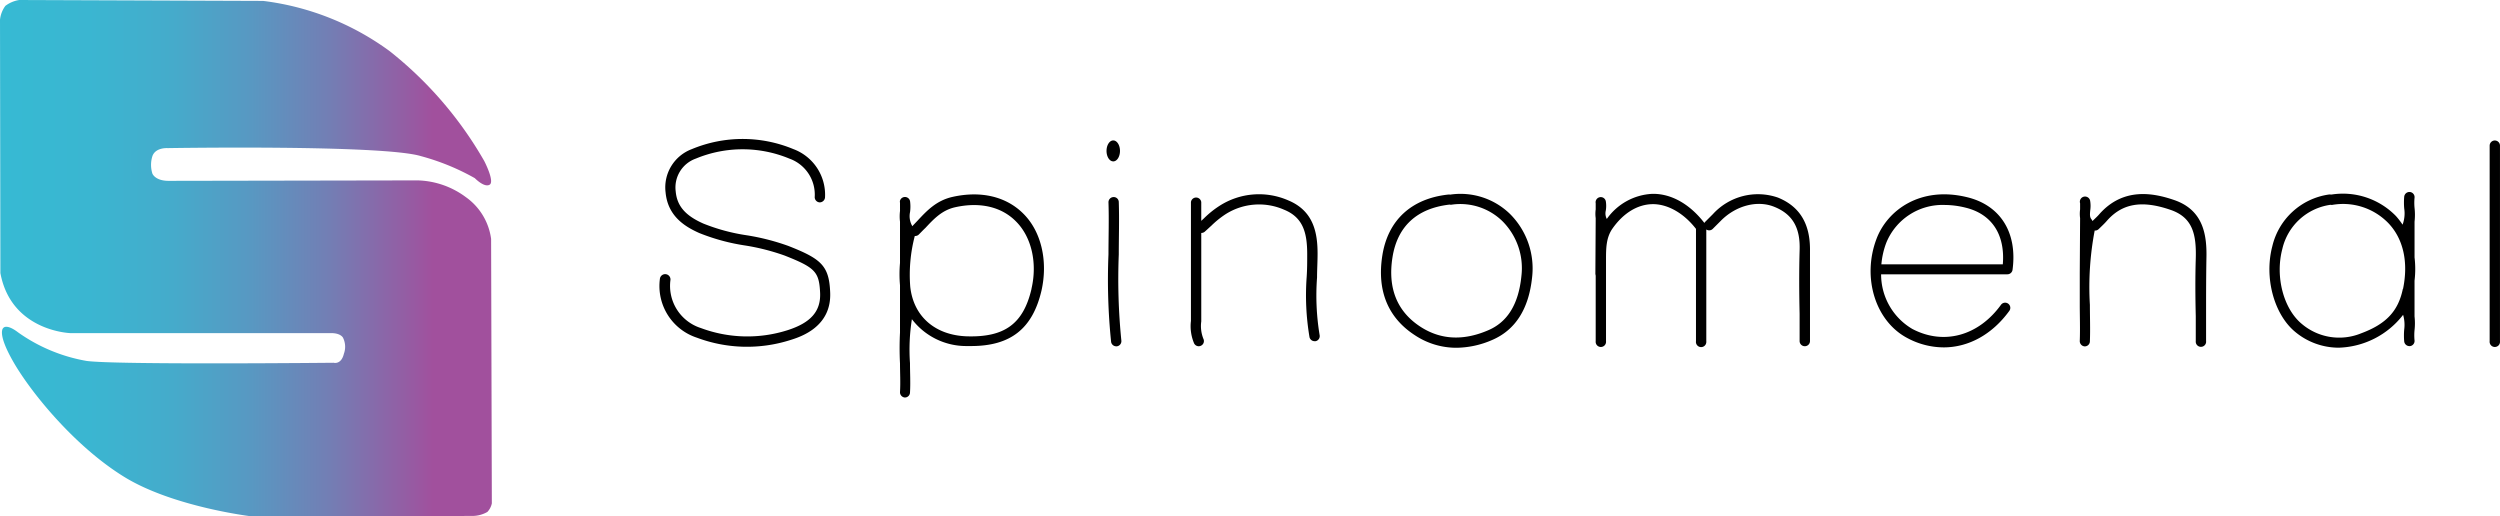
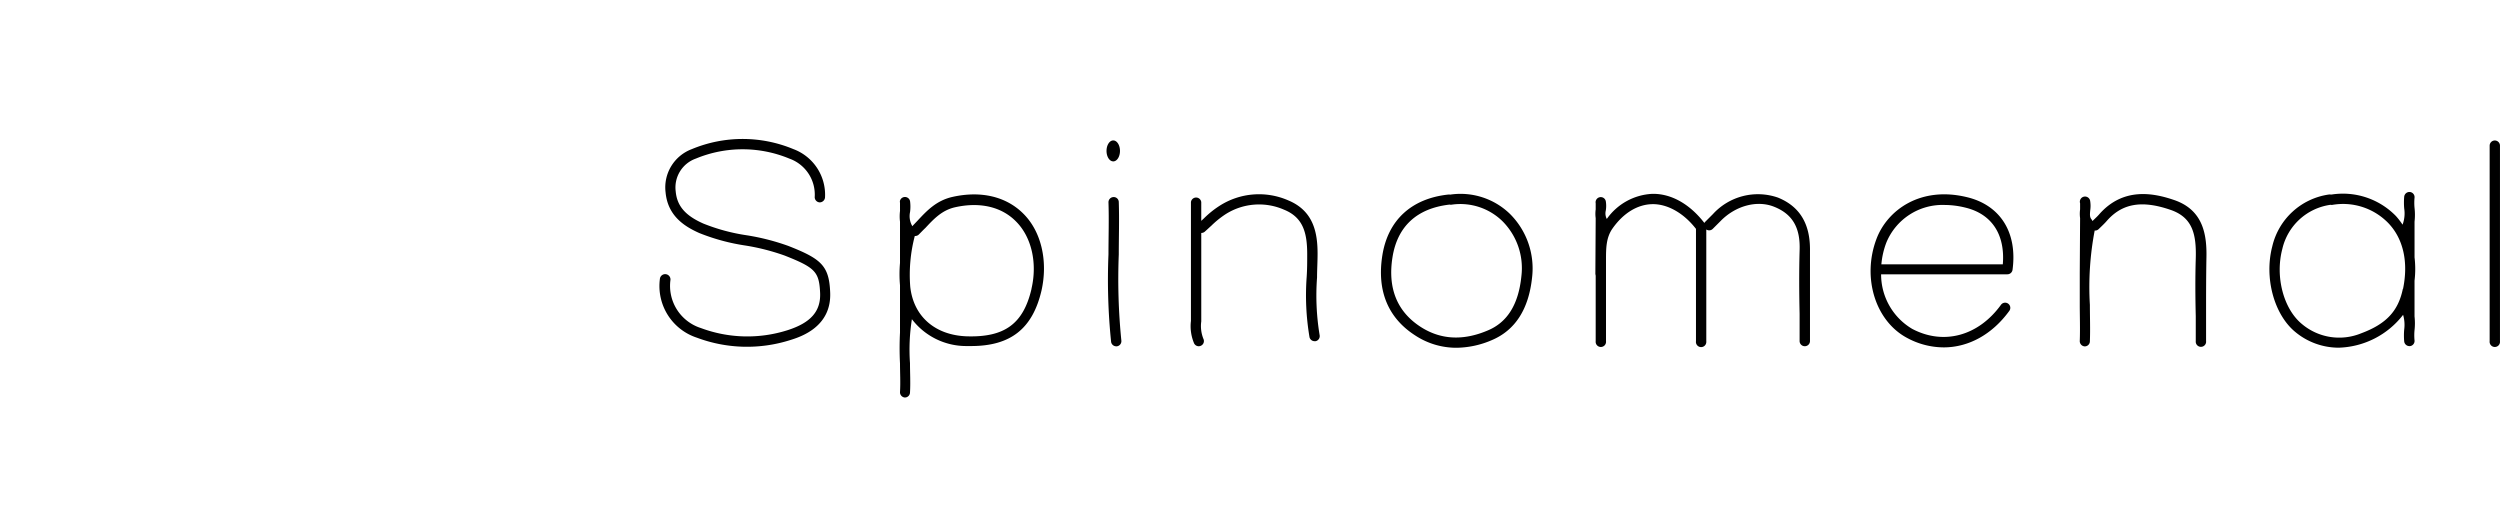
<svg xmlns="http://www.w3.org/2000/svg" viewBox="0 0 394.742 81.54">
  <defs>
    <style>.cls-1{fill:url(#linear-gradient);}</style>
    <linearGradient id="linear-gradient" x1="232.211" y1="657.016" x2="145.233" y2="657.016" gradientTransform="matrix(0.893, 0, 0, -0.893, -129.672, 627.391)" gradientUnits="userSpaceOnUse">
      <stop offset="0.12" stop-color="#a1509d" />
      <stop offset="0.17" stop-color="#955ca3" />
      <stop offset="0.33" stop-color="#737eb4" />
      <stop offset="0.49" stop-color="#5898c2" />
      <stop offset="0.65" stop-color="#45abcb" />
      <stop offset="0.82" stop-color="#3ab6d1" />
      <stop offset="1" stop-color="#36bad3" />
    </linearGradient>
  </defs>
  <g id="Layer_2" data-name="Layer 2">
    <g id="Layer_1-2" data-name="Layer 1">
-       <path class="cls-1" d="M.062,43.115,0,3.113A4.493,4.493,0,0,1,.851.923,4.867,4.867,0,0,1,3.04,0l38.518.145A42.544,42.544,0,0,1,61.523,8.073,60.186,60.186,0,0,1,76.455,25.412s1.702,3.258.851,3.756-2.335-1.038-2.335-1.038a36.615,36.615,0,0,0-8.498-3.476c-6.018-1.837-40.002-1.266-40.002-1.266s-1.909-.145-2.407,1.266a4.556,4.556,0,0,0,0,2.76s.425,1.141,2.553,1.141l39.296-.073A13.303,13.303,0,0,1,73.56,31.13a9.64,9.64,0,0,1,3.985,6.589l.114,41.766a2.802,2.802,0,0,1-.706,1.349,4.805,4.805,0,0,1-2.335.633L39.784,81.54s-12.369-1.463-20.11-6.205S5.022,62.156,2.19,57.279.56,51.748.56,51.748s.498-.633,2.272.716a26.502,26.502,0,0,0,10.823,4.524c4.535.643,39.016.291,39.016.291s1.204.353,1.629-1.422a3.206,3.206,0,0,0-.145-2.542s-.353-.716-1.837-.716H11.113S1.764,52.319.062,43.115Z" />
-       <path d="M207.958,43.807c0-1.214.083-2.47.083-3.715,0-3.237-.571-6.776-4.638-8.457a11.528,11.528,0,0,0-10.885.892,14.977,14.977,0,0,0-2.407,1.94l-.436.405V31.915a.82.82,0,0,0-1.629,0V50.676a6.933,6.933,0,0,0,.498,3.538.82.82,0,0,0,.737.457.789.789,0,0,0,.363-.093.809.809,0,0,0,.366-1.085l-.002-.005a5.448,5.448,0,0,1-.332-2.739V36.782a.819.819,0,0,0,.539-.187c.343-.301.674-.623,1.038-.944a14.706,14.706,0,0,1,2.179-1.774,9.837,9.837,0,0,1,9.339-.757c2.999,1.224,3.622,3.663,3.632,6.942,0,1.214,0,2.459-.083,3.663a39.692,39.692,0,0,0,.446,9.505.82.82,0,0,0,.799.643h.166a.82.82,0,0,0,.633-.965A38.387,38.387,0,0,1,207.958,43.807Zm-31.306-3.601c0-2.719.093-5.52,0-8.301a.799.799,0,0,0-.808-.79l-.032.001a.82.82,0,0,0-.788.841c.093,2.729,0,5.52,0,8.208a96.202,96.202,0,0,0,.415,13.801.82.82,0,0,0,.809.716h.104a.82.82,0,0,0,.706-.913A97.235,97.235,0,0,1,176.651,40.206Zm-52.163-1.37a35.943,35.943,0,0,0-6.548-1.681,30.091,30.091,0,0,1-6.89-1.857c-2.833-1.256-4.151-2.77-4.358-5.064a4.835,4.835,0,0,1,3.165-5.188,19.269,19.269,0,0,1,14.787,0,6.029,6.029,0,0,1,3.995,6.07.83.83,0,0,0,.799.841.851.851,0,0,0,.83-.799,7.689,7.689,0,0,0-5.002-7.616,20.857,20.857,0,0,0-16.021,0,6.454,6.454,0,0,0-4.151,6.849c.353,3.736,3.03,5.385,5.313,6.402a32.329,32.329,0,0,0,7.264,1.972,34.575,34.575,0,0,1,6.226,1.588c4.804,1.899,5.437,2.553,5.593,5.842.145,2.937-1.453,4.773-5.188,5.956a20.95,20.95,0,0,1-13.635-.353,6.984,6.984,0,0,1-4.804-7.606.838.838,0,0,0-1.671-.135,8.582,8.582,0,0,0,5.853,9.266,22.528,22.528,0,0,0,14.693.384c1.639-.508,6.62-2.075,6.34-7.596C130.911,41.918,129.604,40.85,124.488,38.836Zm25.931-7.751c-2.563.571-4.068,2.179-5.52,3.736l-.861.903a.529.529,0,0,0-.073-.176,3.113,3.113,0,0,1-.27-2.075,6.685,6.685,0,0,0,0-1.702.82.82,0,0,0-1.588-.093.745.745,0,0,0,0,.342v1.193a.384.384,0,0,1,0,.114,7.023,7.023,0,0,0,0,1.681V41.524a20.024,20.024,0,0,0,0,3.528v7.461a47.792,47.792,0,0,0,0,4.877c0,1.484.093,3.02,0,4.503a.83.83,0,0,0,.768.872.809.809,0,0,0,.809-.768c.093-1.567,0-3.113,0-4.659a30.794,30.794,0,0,1,.301-6.942,10.781,10.781,0,0,0,8.623,4.244h.726c6.226,0,9.702-2.729,11.113-8.758,1.038-4.618,0-9.339-2.916-12.193C158.845,31.033,154.902,30.089,150.419,31.085Zm12.452,14.486v.042c-1.287,5.51-4.234,7.668-10.2,7.492-4.991-.166-8.426-3.113-8.945-7.814a24.118,24.118,0,0,1,.716-8.031.809.809,0,0,0,.643-.239c.342-.342.674-.695,1.038-1.038,1.339-1.432,2.615-2.791,4.68-3.258,3.912-.872,7.326-.083,9.609,2.231C162.871,37.404,163.816,41.493,162.871,45.571Zm231.1-23.387c-.018-.001-.036-.002-.054-.002a.82.82,0,0,0-.809.82V53.872a.82.82,0,1,0,1.629,0V23.054A.82.82,0,0,0,393.971,22.184Zm-50.65,9.41c-3.279-1.131-8.063-2.075-11.861,2.241-.239.28-.508.529-.778.789l-.291.28a.833.833,0,0,0-.135-.249c-.301-.353-.28-.747-.218-1.421a4.873,4.873,0,0,0,0-1.453.82.82,0,1,0-1.598.322v.872a.293.293,0,0,0,0,.093,5.043,5.043,0,0,0,0,1.37l-.052,8.613v5.126c0,1.733.073,3.788,0,5.666a.83.83,0,0,0,.789.851.809.809,0,0,0,.809-.789c.073-1.92,0-3.87,0-5.759a47.569,47.569,0,0,1,.757-11.746.778.778,0,0,0,.633-.228l.384-.373c.29-.28.592-.571.872-.892,2.428-2.791,5.541-3.341,10.107-1.764,3.455,1.193,4.078,3.829,3.964,7.71-.093,3.03-.073,6.112,0,9.08v3.943a.82.82,0,0,0,1.629.184.81.81,0,0,0,0-.184V49.919c0-2.957,0-6.018.052-9.017C348.488,37.197,347.97,33.202,343.321,31.594Zm37.927,9.038V35.007a9.634,9.634,0,0,0,0-2.179,8.359,8.359,0,0,1,0-1.608.82.82,0,0,0-.716-.903.83.83,0,0,0-.913.716,10.528,10.528,0,0,0,0,1.899,5.125,5.125,0,0,1-.26,2.542,11.952,11.952,0,0,0-1.038-1.349,11.684,11.684,0,0,0-10.2-3.404h-.104a.77.77,0,0,0-.343,0,10.73,10.73,0,0,0-8.882,8.156c-1.307,4.96.259,10.781,3.642,13.552a10.74,10.74,0,0,0,6.838,2.47,13.334,13.334,0,0,0,10.169-5.188,5.625,5.625,0,0,1,.176,2.314,10.529,10.529,0,0,0,0,1.899.83.83,0,0,0,.809.726h.104a.82.82,0,0,0,.716-.903,8.359,8.359,0,0,1,0-1.608,9.635,9.635,0,0,0,0-2.179V44.326A15.423,15.423,0,0,0,381.248,40.632Zm-1.816,4.981h-.031c-.726,3.507-2.625,5.541-6.579,7.015a9.131,9.131,0,0,1-9.339-1.453c-2.926-2.387-4.265-7.492-3.113-11.86a9.1,9.1,0,0,1,7.575-6.973h.073a.727.727,0,0,0,.301,0,9.951,9.951,0,0,1,8.799,2.895C379.504,37.736,380.293,41.431,379.432,45.612Zm-150.399-14.89h-.093a.967.967,0,0,0-.301,0c-5.811.643-9.505,4.068-10.377,9.64s.913,9.847,5.188,12.597a11.797,11.797,0,0,0,6.506,1.951,14.425,14.425,0,0,0,5.614-1.214c3.684-1.567,5.811-4.887,6.34-9.879a12.151,12.151,0,0,0-3.497-10.045A11.196,11.196,0,0,0,229.033,30.722Zm11.186,12.919c-.457,4.42-2.21,7.264-5.344,8.55-3.891,1.65-7.45,1.442-10.595-.602-3.694-2.407-5.188-6.101-4.41-10.979s3.86-7.699,8.955-8.301h.114a.766.766,0,0,0,.311,0A9.516,9.516,0,0,1,237.22,34.914,10.481,10.481,0,0,1,240.219,43.641Zm70.468-12.483c-7.492-1.868-12.722,2.075-14.403,6.579-2.304,6.122-.156,12.992,4.877,15.638a12.203,12.203,0,0,0,5.738,1.474c3.891,0,7.637-2.003,10.377-5.78a.814.814,0,0,0-1.318-.955c-3.559,4.929-9.059,6.434-14.019,3.819a9.982,9.982,0,0,1-4.918-8.623h19.944a.82.82,0,0,0,.809-.716C318.562,36.74,315.875,32.455,310.686,31.158Zm5.551,10.574h-19.176a12.661,12.661,0,0,1,.768-3.383,9.588,9.588,0,0,1,9.214-5.987,13.835,13.835,0,0,1,3.269.415C314.495,33.783,316.622,37.02,316.238,41.731Zm-35.53-10.543a9.619,9.619,0,0,0-10.242,2.615l-1.214,1.214a.779.779,0,0,0-.135.187c-2.314-2.999-5.261-4.659-8.239-4.597a9.339,9.339,0,0,0-7.17,3.964,1.899,1.899,0,0,1-.156-1.339,4.579,4.579,0,0,0,0-1.453.809.809,0,0,0-.946-.645l-.009.002a.82.82,0,0,0-.643.964l0,.001v.872a.293.293,0,0,1,0,.093,5.119,5.119,0,0,0,0,1.38l-.052,9.09.052-.28V53.872a.82.82,0,1,0,1.629,0V41.067c0-1.816,0-3.538,1.038-5.002,1.712-2.428,3.943-3.787,6.278-3.829s4.908,1.349,6.89,3.902V53.872a.82.82,0,1,0,1.629.184.81.81,0,0,0,0-.184v-17.64a.799.799,0,0,0,1.038-.114l1.224-1.224c2.376-2.428,5.78-3.331,8.467-2.241,2.874,1.152,4.151,3.289,4.005,6.931-.093,3.321-.073,6.703,0,9.972V53.82a.82.82,0,1,0,1.639,0V39.625C285.855,35.381,284.205,32.6,280.708,31.189Zm-104.93-5.708c.587,0,1.062-.741,1.062-1.655s-.475-1.655-1.062-1.655-1.062.741-1.062,1.655S175.192,25.481,175.778,25.481Z" />
+       <path d="M207.958,43.807c0-1.214.083-2.47.083-3.715,0-3.237-.571-6.776-4.638-8.457a11.528,11.528,0,0,0-10.885.892,14.977,14.977,0,0,0-2.407,1.94l-.436.405V31.915a.82.82,0,0,0-1.629,0V50.676a6.933,6.933,0,0,0,.498,3.538.82.82,0,0,0,.737.457.789.789,0,0,0,.363-.093.809.809,0,0,0,.366-1.085l-.002-.005a5.448,5.448,0,0,1-.332-2.739V36.782a.819.819,0,0,0,.539-.187c.343-.301.674-.623,1.038-.944a14.706,14.706,0,0,1,2.179-1.774,9.837,9.837,0,0,1,9.339-.757c2.999,1.224,3.622,3.663,3.632,6.942,0,1.214,0,2.459-.083,3.663a39.692,39.692,0,0,0,.446,9.505.82.82,0,0,0,.799.643h.166a.82.82,0,0,0,.633-.965A38.387,38.387,0,0,1,207.958,43.807Zm-31.306-3.601c0-2.719.093-5.52,0-8.301a.799.799,0,0,0-.808-.79l-.032.001a.82.82,0,0,0-.788.841c.093,2.729,0,5.52,0,8.208a96.202,96.202,0,0,0,.415,13.801.82.82,0,0,0,.809.716h.104a.82.82,0,0,0,.706-.913A97.235,97.235,0,0,1,176.651,40.206Zm-52.163-1.37a35.943,35.943,0,0,0-6.548-1.681,30.091,30.091,0,0,1-6.89-1.857c-2.833-1.256-4.151-2.77-4.358-5.064a4.835,4.835,0,0,1,3.165-5.188,19.269,19.269,0,0,1,14.787,0,6.029,6.029,0,0,1,3.995,6.07.83.83,0,0,0,.799.841.851.851,0,0,0,.83-.799,7.689,7.689,0,0,0-5.002-7.616,20.857,20.857,0,0,0-16.021,0,6.454,6.454,0,0,0-4.151,6.849c.353,3.736,3.03,5.385,5.313,6.402a32.329,32.329,0,0,0,7.264,1.972,34.575,34.575,0,0,1,6.226,1.588c4.804,1.899,5.437,2.553,5.593,5.842.145,2.937-1.453,4.773-5.188,5.956a20.95,20.95,0,0,1-13.635-.353,6.984,6.984,0,0,1-4.804-7.606.838.838,0,0,0-1.671-.135,8.582,8.582,0,0,0,5.853,9.266,22.528,22.528,0,0,0,14.693.384c1.639-.508,6.62-2.075,6.34-7.596C130.911,41.918,129.604,40.85,124.488,38.836Zm25.931-7.751c-2.563.571-4.068,2.179-5.52,3.736l-.861.903a.529.529,0,0,0-.073-.176,3.113,3.113,0,0,1-.27-2.075,6.685,6.685,0,0,0,0-1.702.82.82,0,0,0-1.588-.093.745.745,0,0,0,0,.342v1.193a.384.384,0,0,1,0,.114,7.023,7.023,0,0,0,0,1.681V41.524a20.024,20.024,0,0,0,0,3.528v7.461a47.792,47.792,0,0,0,0,4.877c0,1.484.093,3.02,0,4.503a.83.83,0,0,0,.768.872.809.809,0,0,0,.809-.768c.093-1.567,0-3.113,0-4.659a30.794,30.794,0,0,1,.301-6.942,10.781,10.781,0,0,0,8.623,4.244h.726c6.226,0,9.702-2.729,11.113-8.758,1.038-4.618,0-9.339-2.916-12.193C158.845,31.033,154.902,30.089,150.419,31.085Zm12.452,14.486v.042c-1.287,5.51-4.234,7.668-10.2,7.492-4.991-.166-8.426-3.113-8.945-7.814a24.118,24.118,0,0,1,.716-8.031.809.809,0,0,0,.643-.239c.342-.342.674-.695,1.038-1.038,1.339-1.432,2.615-2.791,4.68-3.258,3.912-.872,7.326-.083,9.609,2.231C162.871,37.404,163.816,41.493,162.871,45.571m231.1-23.387c-.018-.001-.036-.002-.054-.002a.82.82,0,0,0-.809.82V53.872a.82.82,0,1,0,1.629,0V23.054A.82.82,0,0,0,393.971,22.184Zm-50.65,9.41c-3.279-1.131-8.063-2.075-11.861,2.241-.239.28-.508.529-.778.789l-.291.28a.833.833,0,0,0-.135-.249c-.301-.353-.28-.747-.218-1.421a4.873,4.873,0,0,0,0-1.453.82.82,0,1,0-1.598.322v.872a.293.293,0,0,0,0,.093,5.043,5.043,0,0,0,0,1.37l-.052,8.613v5.126c0,1.733.073,3.788,0,5.666a.83.83,0,0,0,.789.851.809.809,0,0,0,.809-.789c.073-1.92,0-3.87,0-5.759a47.569,47.569,0,0,1,.757-11.746.778.778,0,0,0,.633-.228l.384-.373c.29-.28.592-.571.872-.892,2.428-2.791,5.541-3.341,10.107-1.764,3.455,1.193,4.078,3.829,3.964,7.71-.093,3.03-.073,6.112,0,9.08v3.943a.82.82,0,0,0,1.629.184.81.81,0,0,0,0-.184V49.919c0-2.957,0-6.018.052-9.017C348.488,37.197,347.97,33.202,343.321,31.594Zm37.927,9.038V35.007a9.634,9.634,0,0,0,0-2.179,8.359,8.359,0,0,1,0-1.608.82.82,0,0,0-.716-.903.83.83,0,0,0-.913.716,10.528,10.528,0,0,0,0,1.899,5.125,5.125,0,0,1-.26,2.542,11.952,11.952,0,0,0-1.038-1.349,11.684,11.684,0,0,0-10.2-3.404h-.104a.77.77,0,0,0-.343,0,10.73,10.73,0,0,0-8.882,8.156c-1.307,4.96.259,10.781,3.642,13.552a10.74,10.74,0,0,0,6.838,2.47,13.334,13.334,0,0,0,10.169-5.188,5.625,5.625,0,0,1,.176,2.314,10.529,10.529,0,0,0,0,1.899.83.83,0,0,0,.809.726h.104a.82.82,0,0,0,.716-.903,8.359,8.359,0,0,1,0-1.608,9.635,9.635,0,0,0,0-2.179V44.326A15.423,15.423,0,0,0,381.248,40.632Zm-1.816,4.981h-.031c-.726,3.507-2.625,5.541-6.579,7.015a9.131,9.131,0,0,1-9.339-1.453c-2.926-2.387-4.265-7.492-3.113-11.86a9.1,9.1,0,0,1,7.575-6.973h.073a.727.727,0,0,0,.301,0,9.951,9.951,0,0,1,8.799,2.895C379.504,37.736,380.293,41.431,379.432,45.612Zm-150.399-14.89h-.093a.967.967,0,0,0-.301,0c-5.811.643-9.505,4.068-10.377,9.64s.913,9.847,5.188,12.597a11.797,11.797,0,0,0,6.506,1.951,14.425,14.425,0,0,0,5.614-1.214c3.684-1.567,5.811-4.887,6.34-9.879a12.151,12.151,0,0,0-3.497-10.045A11.196,11.196,0,0,0,229.033,30.722Zm11.186,12.919c-.457,4.42-2.21,7.264-5.344,8.55-3.891,1.65-7.45,1.442-10.595-.602-3.694-2.407-5.188-6.101-4.41-10.979s3.86-7.699,8.955-8.301h.114a.766.766,0,0,0,.311,0A9.516,9.516,0,0,1,237.22,34.914,10.481,10.481,0,0,1,240.219,43.641Zm70.468-12.483c-7.492-1.868-12.722,2.075-14.403,6.579-2.304,6.122-.156,12.992,4.877,15.638a12.203,12.203,0,0,0,5.738,1.474c3.891,0,7.637-2.003,10.377-5.78a.814.814,0,0,0-1.318-.955c-3.559,4.929-9.059,6.434-14.019,3.819a9.982,9.982,0,0,1-4.918-8.623h19.944a.82.82,0,0,0,.809-.716C318.562,36.74,315.875,32.455,310.686,31.158Zm5.551,10.574h-19.176a12.661,12.661,0,0,1,.768-3.383,9.588,9.588,0,0,1,9.214-5.987,13.835,13.835,0,0,1,3.269.415C314.495,33.783,316.622,37.02,316.238,41.731Zm-35.53-10.543a9.619,9.619,0,0,0-10.242,2.615l-1.214,1.214a.779.779,0,0,0-.135.187c-2.314-2.999-5.261-4.659-8.239-4.597a9.339,9.339,0,0,0-7.17,3.964,1.899,1.899,0,0,1-.156-1.339,4.579,4.579,0,0,0,0-1.453.809.809,0,0,0-.946-.645l-.009.002a.82.82,0,0,0-.643.964l0,.001v.872a.293.293,0,0,1,0,.093,5.119,5.119,0,0,0,0,1.38l-.052,9.09.052-.28V53.872a.82.82,0,1,0,1.629,0V41.067c0-1.816,0-3.538,1.038-5.002,1.712-2.428,3.943-3.787,6.278-3.829s4.908,1.349,6.89,3.902V53.872a.82.82,0,1,0,1.629.184.81.81,0,0,0,0-.184v-17.64a.799.799,0,0,0,1.038-.114l1.224-1.224c2.376-2.428,5.78-3.331,8.467-2.241,2.874,1.152,4.151,3.289,4.005,6.931-.093,3.321-.073,6.703,0,9.972V53.82a.82.82,0,1,0,1.639,0V39.625C285.855,35.381,284.205,32.6,280.708,31.189Zm-104.93-5.708c.587,0,1.062-.741,1.062-1.655s-.475-1.655-1.062-1.655-1.062.741-1.062,1.655S175.192,25.481,175.778,25.481Z" />
    </g>
  </g>
</svg>